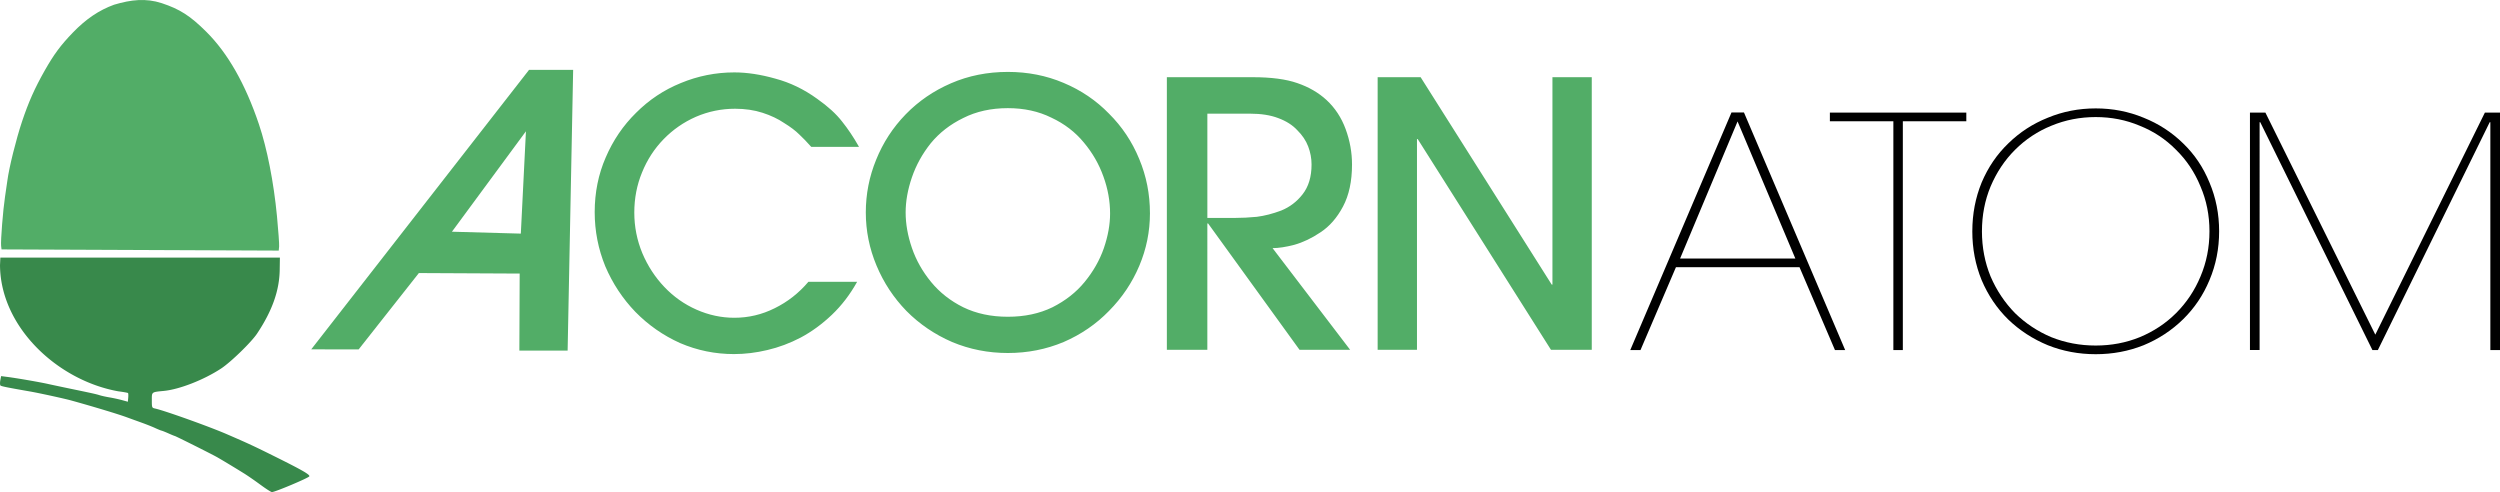
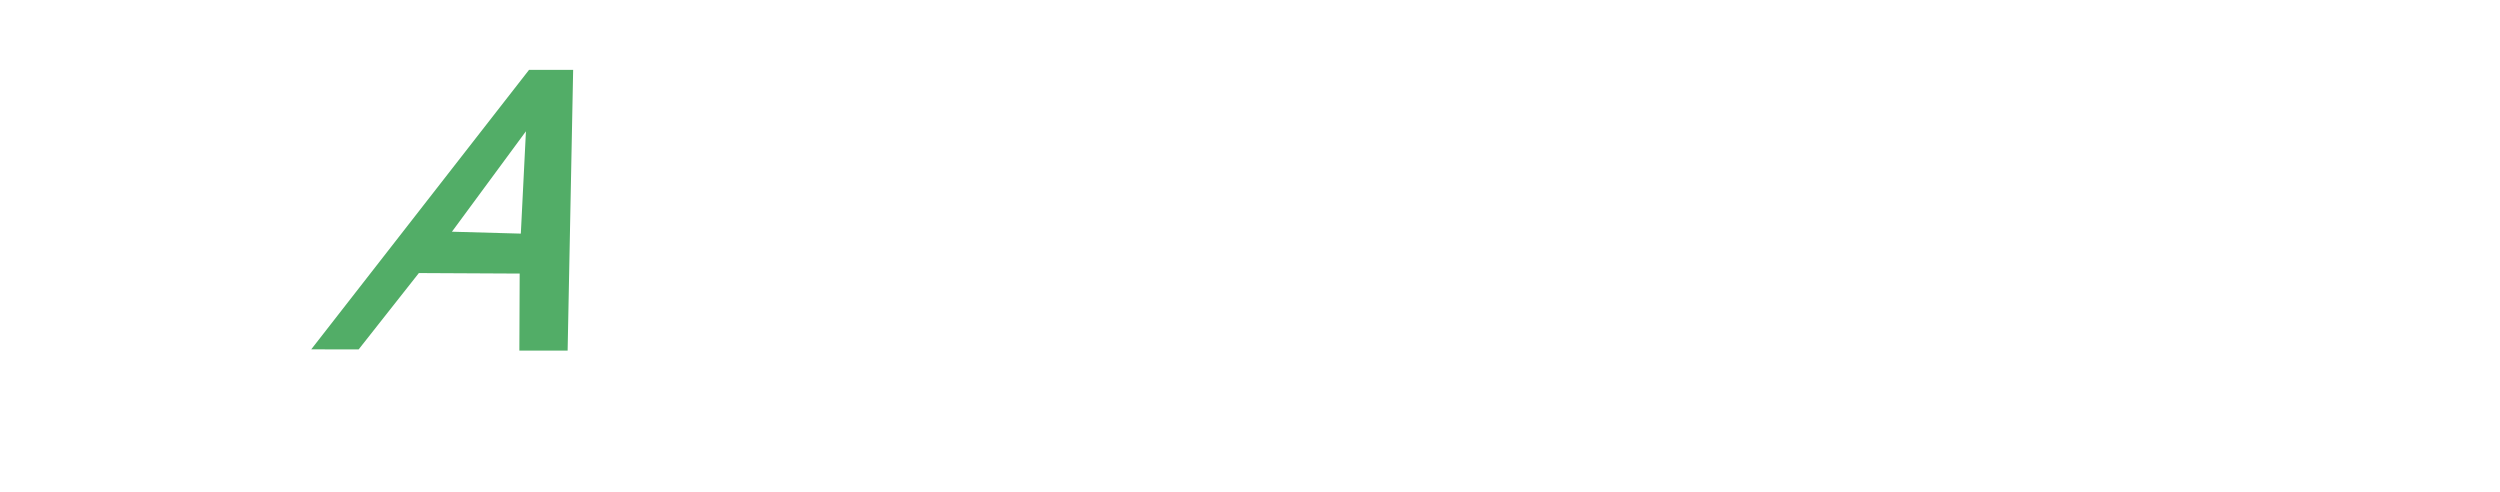
<svg xmlns="http://www.w3.org/2000/svg" xmlns:ns1="http://www.inkscape.org/namespaces/inkscape" xmlns:ns2="http://sodipodi.sourceforge.net/DTD/sodipodi-0.dtd" width="226.215mm" height="44.529mm" viewBox="0 0 226.215 44.529" version="1.1" id="svg1" ns1:version="1.4 (86a8ad7, 2024-10-11)" ns2:docname="atom.svg">
  <ns2:namedview id="namedview1" pagecolor="#ffffff" bordercolor="#000000" borderopacity="0.25" ns1:showpageshadow="2" ns1:pageopacity="0.0" ns1:pagecheckerboard="true" ns1:deskcolor="#d1d1d1" ns1:document-units="mm" ns1:zoom="2.3294743" ns1:cx="394.93889" ns1:cy="84.353795" ns1:window-width="3840" ns1:window-height="2066" ns1:window-x="-11" ns1:window-y="-11" ns1:window-maximized="1" ns1:current-layer="g1" />
  <defs id="defs1" />
  <g id="g1" ns1:label="Logo" transform="translate(124.09,38.365)">
-     <path d="m -111.41,-15.744 -12.542,-0.053 -0.037,-0.318 c -0.052,-0.433 0.174,-3.277 0.353,-4.445 0.08,-0.524 0.174,-1.167 0.208,-1.429 0.159,-1.217 0.783,-3.735 1.338,-5.397 0.576,-1.727 1.143,-3 2.042,-4.588 0.833,-1.47 1.448,-2.301 2.547,-3.439 1.19,-1.232 2.371,-2.031 3.735,-2.526 1.538,-0.457 2.866,-0.61 4.314,-0.139 1.635,0.54 2.583,1.149 4.032,2.591 1.947,1.937 3.533,4.724 4.76,8.367 0.74,2.198 1.337,5.237 1.632,8.307 0.126,1.31 0.213,2.548 0.194,2.752 l -0.035,0.371 z" fill="#52ad67" id="path6" ns1:label="Acorn" style="stroke-width:0.417" />
-     <path d="m -100.517,5.504 c -0.49,-0.363 -1.162,-0.827 -1.492,-1.032 -0.999,-0.619 -2.021,-1.234 -2.468,-1.486 -0.506,-0.285 -3.738,-1.902 -3.801,-1.902 -0.024,0 -0.275,-0.102 -0.556,-0.228 -0.281,-0.125 -0.568,-0.24 -0.638,-0.254 -0.07,-0.015 -0.332,-0.121 -0.582,-0.237 -0.25,-0.116 -0.812,-0.339 -1.249,-0.496 a 241.48,241.48 0 0 1 -1.323,-0.479 c -0.785,-0.288 -3.008,-0.96 -5.027,-1.519 -0.637,-0.176 -2.916,-0.673 -3.757,-0.819 -1.939,-0.337 -2.551,-0.46 -2.633,-0.53 -0.051,-0.044 -0.06,-0.253 -0.02,-0.467 l 0.073,-0.387 0.549,0.071 c 0.848,0.108 2.906,0.464 3.671,0.634 0.379,0.084 1.283,0.276 2.011,0.427 2.091,0.434 2.361,0.494 2.699,0.601 0.175,0.055 0.579,0.144 0.9,0.197 0.32,0.053 0.82,0.163 1.111,0.242 l 0.529,0.146 0.033,-0.367 c 0.018,-0.202 0.01,-0.39 -0.018,-0.418 -0.028,-0.028 -0.424,-0.099 -0.88,-0.157 -5.489,-0.985 -10.674,-5.81 -10.704,-11.422 l 0.032,-0.679 h 25.294 l -0.017,1.111 c -0.029,1.88 -0.682,3.717 -2.05,5.768 -0.52,0.779 -2.371,2.578 -3.246,3.155 -1.553,1.023 -3.77,1.892 -5.184,2.03 -1.135,0.111 -1.092,0.077 -1.092,0.852 0,0.655 0.01,0.681 0.291,0.742 0.853,0.184 4.876,1.622 6.482,2.317 1.972,0.852 2.46,1.08 4.498,2.094 2.349,1.17 3.032,1.565 2.982,1.722 -0.045,0.137 -3.107,1.429 -3.387,1.429 -0.076,0 -0.54,-0.297 -1.031,-0.66 z" fill="#38894b" id="path8" ns1:label="Acorn" style="stroke-width:0.417" />
    <path d="m -95.928,-6.754 4.29,0.006 5.449,-6.909 9.122,0.046 -0.028,6.969 h 4.367 l 0.5,-25.4 -3.992,4.17e-4 z m 12.732,-10.645 6.696,-9.087 -0.462,9.26 z" fill="#52ad67" id="path10" ns1:label="A" style="stroke-width:0.417" />
-     <path d="m -46.367,-25.077 -0.033,-0.066 q -0.696,-1.228 -1.492,-2.223 -0.796,-1.029 -2.255,-2.058 -1.791,-1.294 -3.781,-1.825 -1.99,-0.565 -3.714,-0.565 -2.52,0 -4.842,0.963 -2.288,0.929 -4.046,2.688 -1.758,1.726 -2.753,4.049 -0.995,2.29 -0.995,4.945 0,2.555 0.962,4.911 0.995,2.323 2.72,4.115 1.758,1.792 4.046,2.821 2.322,0.996 4.875,0.996 1.492,0 3.018,-0.365 1.559,-0.365 3.018,-1.128 1.492,-0.797 2.819,-2.058 1.326,-1.261 2.288,-2.987 h -4.41 q -1.293,1.527 -3.051,2.39 -1.725,0.862 -3.648,0.862 -1.757,0 -3.416,-0.73 -1.658,-0.73 -2.918,-2.057 -1.26,-1.327 -1.99,-3.053 -0.729,-1.759 -0.729,-3.683 0,-1.925 0.696,-3.617 0.697,-1.726 1.957,-3.02 1.26,-1.294 2.918,-2.024 1.691,-0.73 3.548,-0.73 1.36,0 2.487,0.365 1.127,0.365 1.957,0.929 0.862,0.531 1.36,1.029 0.53,0.497 1.028,1.062 l 0.067,0.067 z m 26.331,6.002 q 0,-2.583 -0.969,-4.901 -0.968,-2.351 -2.738,-4.107 -1.736,-1.788 -4.107,-2.782 -2.337,-0.993 -5.042,-0.993 -2.771,0 -5.142,1.027 -2.371,1.026 -4.107,2.815 -1.736,1.788 -2.671,4.107 -0.935,2.285 -0.935,4.769 0,2.484 0.968,4.802 0.968,2.318 2.705,4.107 1.77,1.788 4.141,2.815 2.371,0.993 5.042,0.993 2.672,0 5.042,-0.993 2.371,-1.027 4.107,-2.815 1.77,-1.788 2.738,-4.073 0.968,-2.285 0.968,-4.769 z m -3.607,0.033 q 0,1.49 -0.568,3.146 -0.567,1.623 -1.736,3.047 -1.135,1.391 -2.905,2.285 -1.77,0.861 -4.041,0.861 -2.271,0 -4.04,-0.861 -1.736,-0.861 -2.905,-2.285 -1.169,-1.424 -1.736,-3.08 -0.568,-1.656 -0.568,-3.212 0,-1.523 0.568,-3.179 0.568,-1.656 1.703,-3.08 1.169,-1.424 2.938,-2.285 1.77,-0.894 4.04,-0.894 2.204,0 3.94,0.861 1.77,0.828 2.939,2.252 1.169,1.391 1.77,3.08 0.601,1.656 0.601,3.345 z m 21.722,12.33 -7.02,-9.201 q 0.814,0 1.967,-0.3 1.187,-0.333 2.374,-1.133 1.221,-0.8 2.035,-2.334 0.814,-1.533 0.814,-3.8 0,-1.633 -0.576,-3.2 -0.577,-1.567 -1.73,-2.634 -1.085,-1 -2.645,-1.533 -1.526,-0.533 -4.036,-0.533 h -7.767 v 24.669 h 3.663 V -18.146 h 0.068 l 8.275,11.435 z M -14.841,-28.08 h 3.867 q 1.492,0 2.543,0.4 1.085,0.4 1.73,1.1 0.678,0.667 0.983,1.467 0.305,0.8 0.305,1.633 0,1.667 -0.814,2.7 -0.78,1 -1.933,1.467 -1.153,0.433 -2.204,0.567 -1.052,0.1 -1.967,0.1 h -2.51 z M 19.942,-6.712 V -31.381 h -3.558 v 18.768 h -0.066 L 4.456,-31.381 H 0.568 V -6.712 H 4.127 V -25.78 h 0.066 L 16.252,-6.712 Z" fill="#52ad67" id="path12" style="stroke-width:0.287" ns1:label="corn" />
-     <path d="m 27.559,-14.187 h 11.182 l 3.207,7.496 H 42.872 L 33.713,-28.191 h -1.127 l -9.159,21.5 h 0.925 z m 5.576,-13.19 5.23,12.406 H 27.934 Z m 8.354,-0.802 v 0.784 h 5.744 v 20.704 h 0.857 V -27.395 h 5.744 v -0.784 z m 12.888,10.744 q 0,2.352 0.843,4.414 0.873,2.061 2.414,3.571 1.541,1.481 3.577,2.323 2.035,0.812 4.333,0.812 2.297,0 4.332,-0.812 2.036,-0.842 3.577,-2.352 1.541,-1.51 2.384,-3.542 0.873,-2.062 0.873,-4.414 0,-2.352 -0.873,-4.414 -0.843,-2.062 -2.384,-3.542 -1.542,-1.51 -3.577,-2.323 -2.035,-0.842 -4.332,-0.842 -2.297,0 -4.333,0.842 -2.035,0.813 -3.576,2.323 -1.542,1.481 -2.414,3.542 -0.843,2.062 -0.843,4.414 z m 0.872,0 q 0,-2.178 0.785,-4.065 0.814,-1.917 2.21,-3.31 1.425,-1.423 3.286,-2.178 1.89,-0.784 4.012,-0.784 2.123,0 3.984,0.784 1.89,0.755 3.286,2.178 1.425,1.394 2.21,3.31 0.814,1.887 0.814,4.065 0,2.178 -0.814,4.094 -0.785,1.887 -2.21,3.31 -1.396,1.394 -3.286,2.177 -1.861,0.755 -3.984,0.755 -2.123,0 -4.013,-0.755 -1.861,-0.784 -3.286,-2.177 -1.396,-1.423 -2.21,-3.31 -0.785,-1.917 -0.785,-4.094 z m 25.647,-10.744 h -1.396 v 21.487 h 0.873 V -27.307 h 0.058 L 90.58,-6.691 h 0.494 L 101.194,-27.307 h 0.058 -0.029 0.029 v 20.617 h 0.873 V -28.178 h -1.367 l -9.916,20.094 z" fill="#38894b" id="path14" style="fill:#000000;stroke-width:0.287" ns1:label="Atom" />
  </g>
</svg>